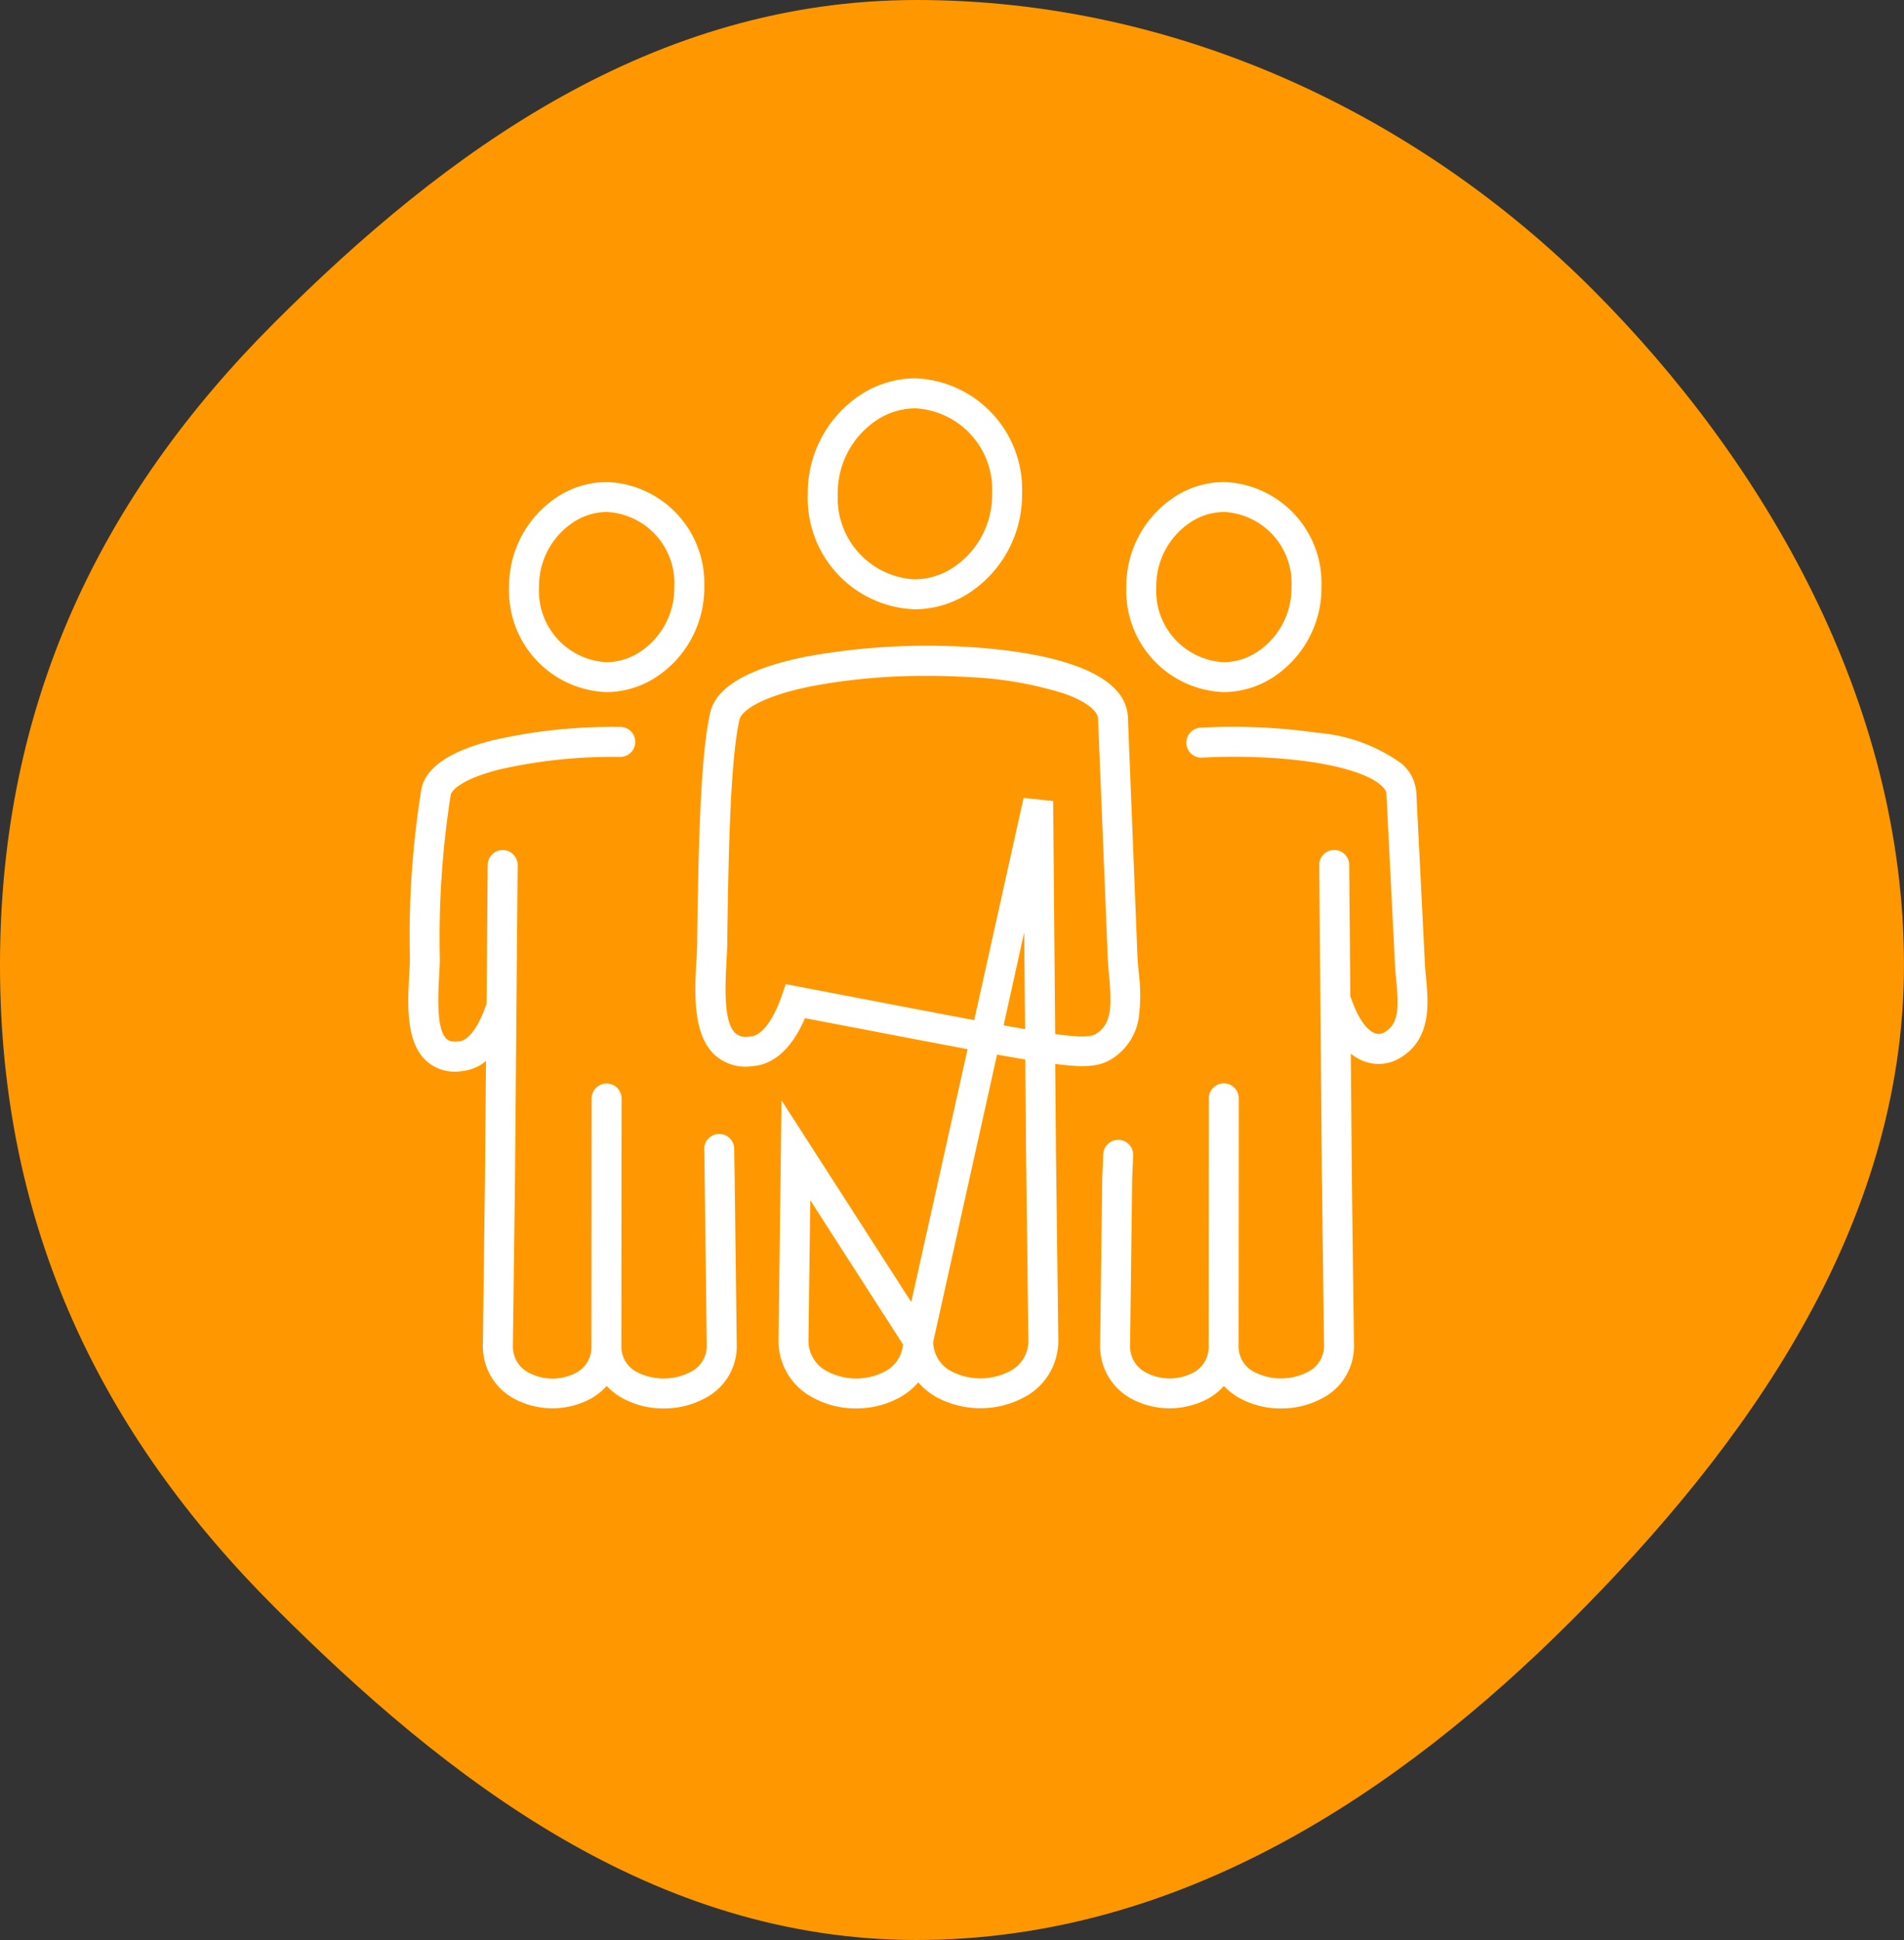
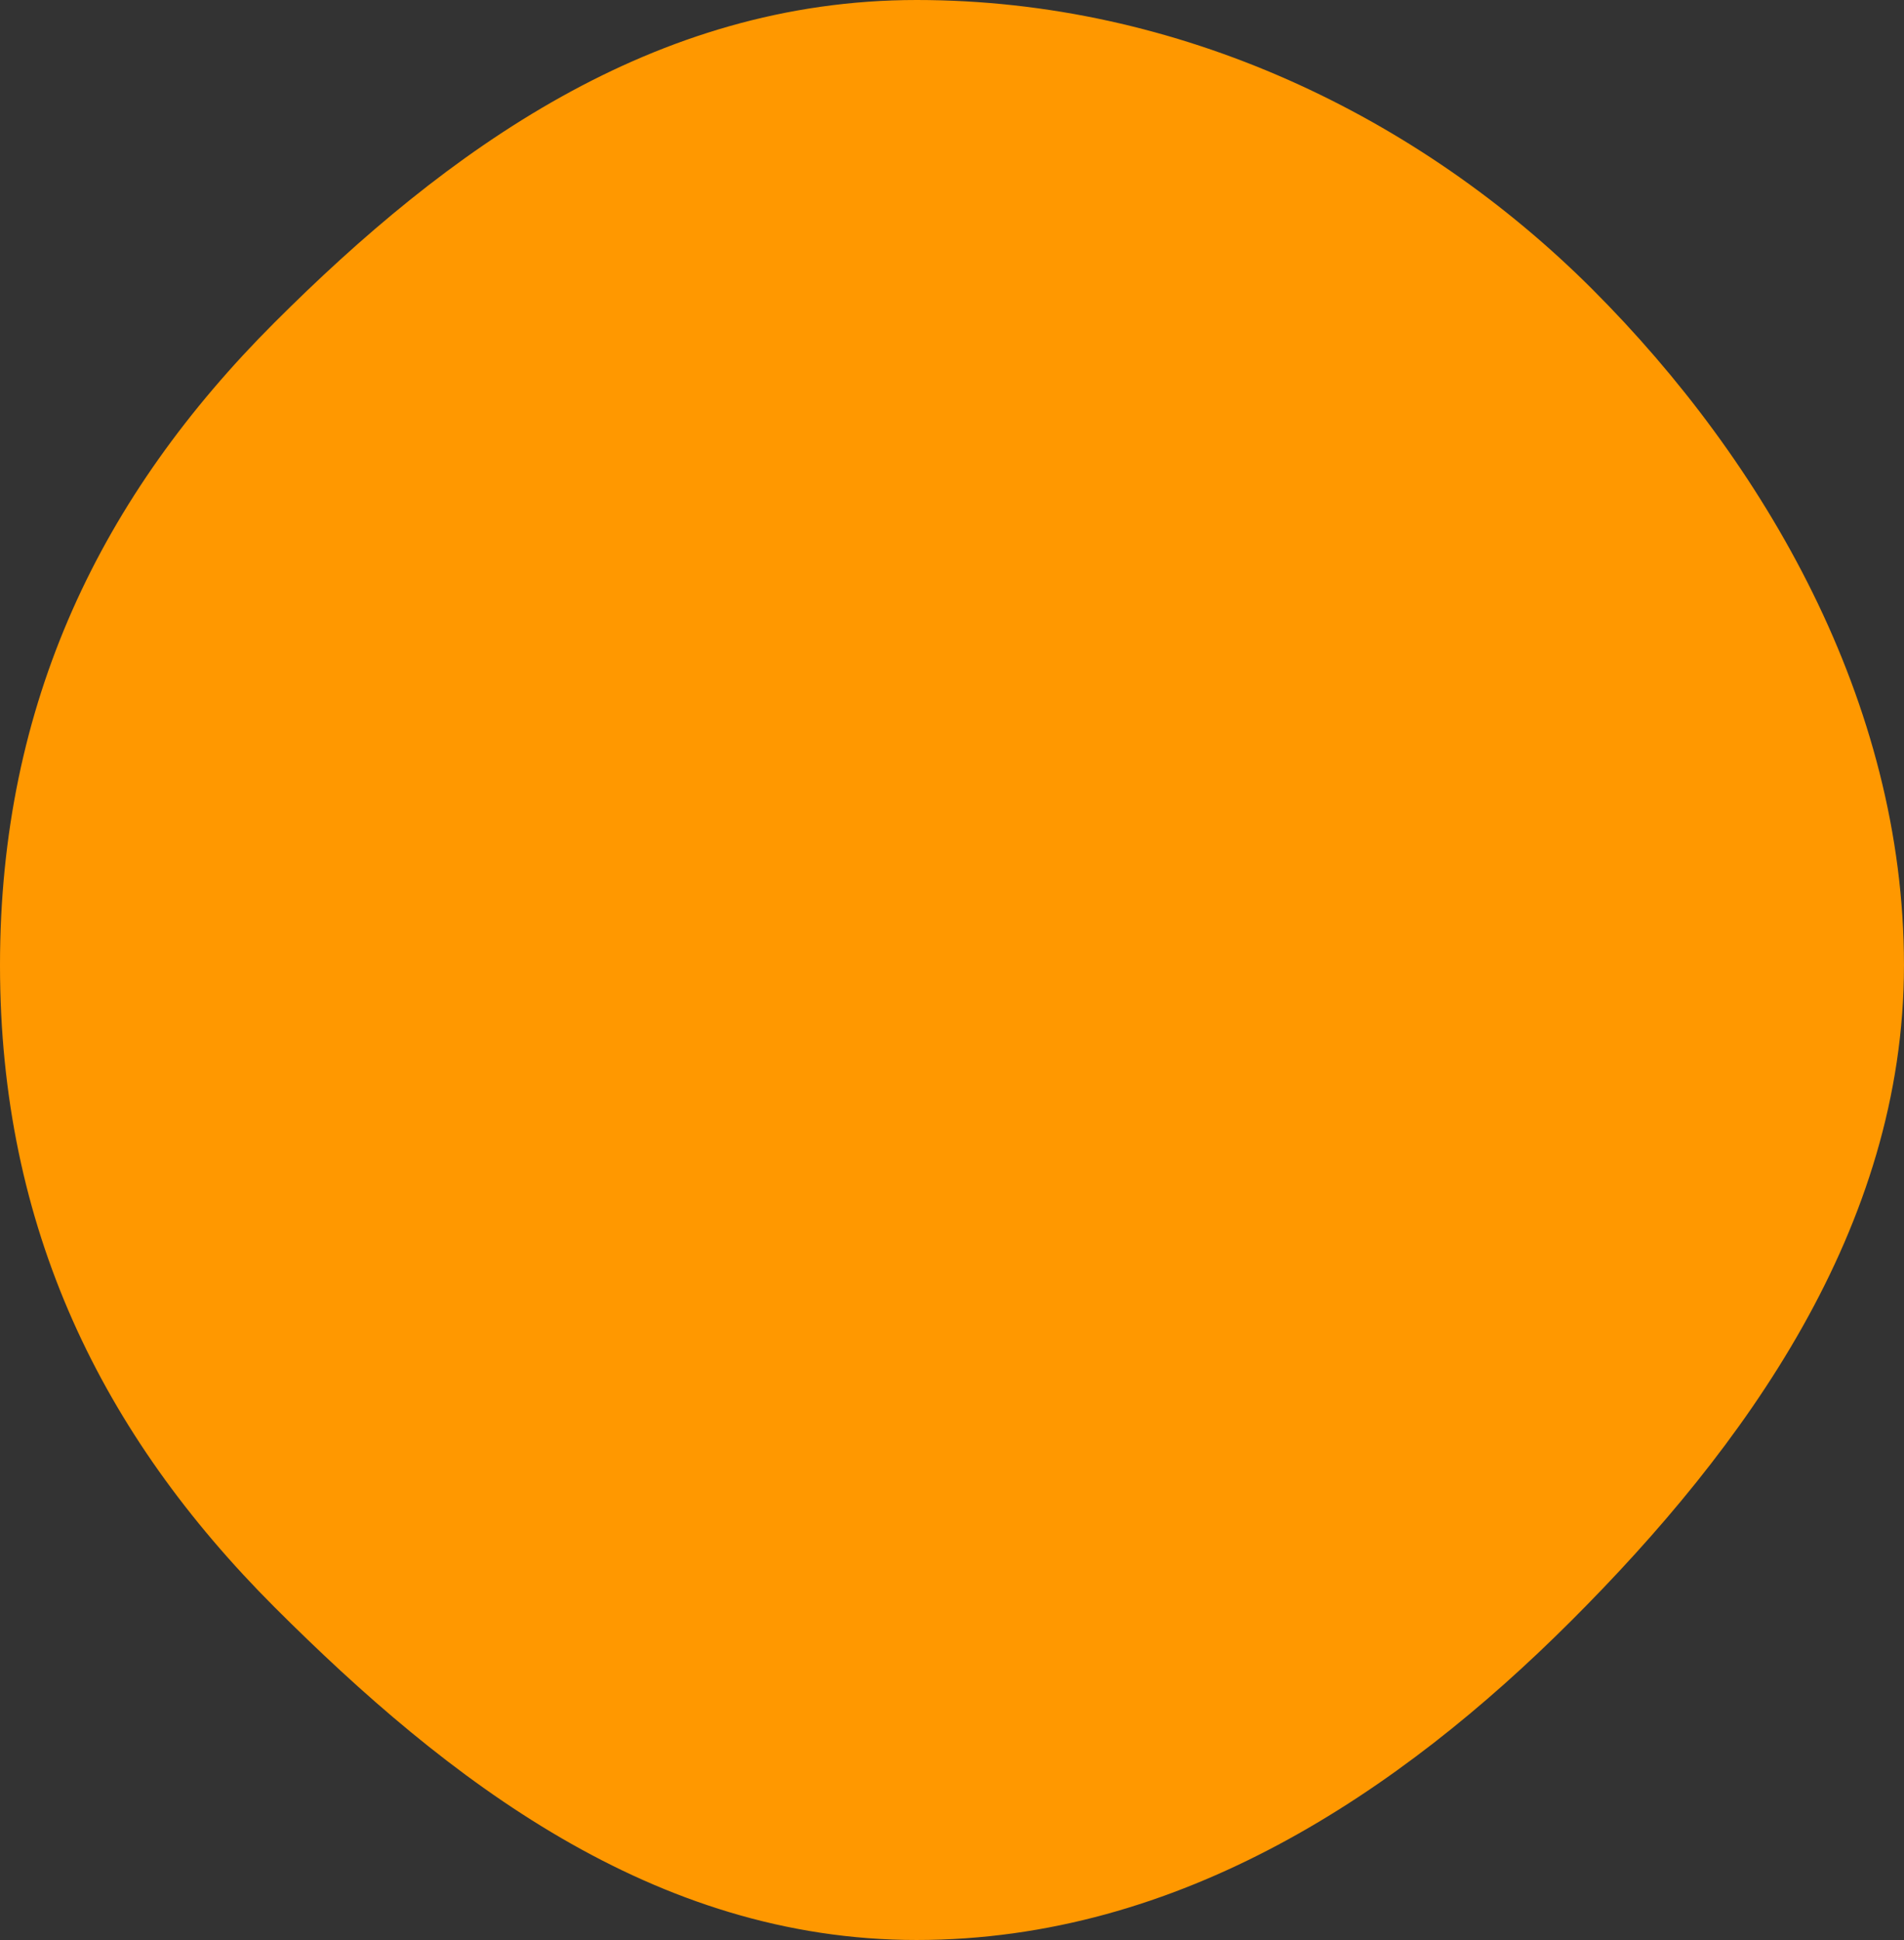
<svg xmlns="http://www.w3.org/2000/svg" width="95.391" height="97.184" viewBox="0 0 95.391 97.184">
  <rect x="0" y="0" width="95.391" height="97.184" fill="#333333" stroke="none" />
  <defs>
    <clipPath id="a">
      <rect width="95.39" height="97.184" transform="translate(0 0)" fill="#ff9800" />
    </clipPath>
    <clipPath id="b">
      <rect width="51.679" height="52.213" fill="rgba(0,0,0,0)" stroke="#fff" stroke-linecap="round" stroke-width="1.5" />
    </clipPath>
  </defs>
  <g transform="translate(-555 -6191.261)">
    <g transform="translate(555 6191.261)" clip-path="url(#a)">
      <path d="M45.922,0C59.1,0,71.138,5.851,79.779,14.492S95.39,35.165,95.39,48.349,87.385,72.531,78.744,81.17,59.1,97.184,45.922,97.184,22.4,89.154,13.756,80.513,0,61.532,0,48.349s5.1-23.54,13.741-32.18S32.737,0,45.922,0" transform="translate(0 0)" fill="#ff9800" />
    </g>
    <g transform="translate(575.148 6209.909)" clip-path="url(#b)">
      <path d="M31.809,39.219,31.8,54.437c0,3.578,6.3,3.53,6.269-.054l-.118-9.466-.149-17.5m.17,10.024c.879,2.527,2.2,2.845,3.128,2.267,1.531-.953,1-2.948.934-4.522l-.476-11.917C41.4,19.3,22.7,19.6,22.094,23.232c-.5,2.249-.564,7.386-.62,11.261-.028,1.89-.671,5.762,1.969,5.461.762-.054,1.592-.741,2.208-2.511m.17-10.024-.149,17.5-.117,9.466c-.035,3.583,6.247,3.637,6.245.054M31.667,7a4.814,4.814,0,0,1,4.586,5.014,5.106,5.106,0,0,1-2.326,4.363,4.272,4.272,0,0,1-2.323.691,4.814,4.814,0,0,1-4.586-5.014,5.107,5.107,0,0,1,2.325-4.363A4.275,4.275,0,0,1,31.667,7ZM16.181,42.311l-.01,12.4c0,3.21,5.813,3.164,5.782-.048l-.105-8.356-.022-1.458M16.871,24.46c-4.39-.019-8.957.865-9.235,2.538a46.614,46.614,0,0,0-.556,8.315c-.025,1.7-.6,5.165,1.764,4.9.683-.048,1.427-.664,1.979-2.25m.152-7.335-.133,15.685-.106,8.356c-.031,3.212,5.438,3.26,5.435.048m.045-42.522a4.316,4.316,0,0,1,4.111,4.494A4.577,4.577,0,0,1,18.242,20.6a3.829,3.829,0,0,1-2.083.619,4.315,4.315,0,0,1-4.111-4.494,4.577,4.577,0,0,1,2.084-3.911A3.832,3.832,0,0,1,16.217,12.191ZM47.1,42.311l-.009,12.4c0,3.21,5.813,3.164,5.782-.048l-.105-8.356-.133-15.685m.152,6.965c.788,2.265,1.97,2.551,2.8,2.031,1.373-.854.908-2.643.837-4.054L56,27.034c-.1-1.979-5.315-2.775-10.023-2.53M41.816,45.147l-.05,1.161-.105,8.356c-.032,3.212,5.437,3.26,5.435.048m.045-42.522a4.316,4.316,0,0,1,4.111,4.494A4.577,4.577,0,0,1,49.166,20.6a3.83,3.83,0,0,1-2.083.619,4.315,4.315,0,0,1-4.111-4.494,4.577,4.577,0,0,1,2.084-3.911A3.832,3.832,0,0,1,47.14,12.191Z" transform="translate(-5.942 -5.942)" fill="rgba(0,0,0,0)" />
-       <path d="M49.965,57.849a4.239,4.239,0,0,1-2.094-.531,3.221,3.221,0,0,1-.758-.595,3.128,3.128,0,0,1-.785.631,4.069,4.069,0,0,1-3.91-.023,2.99,2.99,0,0,1-1.507-2.675l.106-8.382.05-1.161a.75.75,0,1,1,1.5.065l-.05,1.149-.105,8.345a1.469,1.469,0,0,0,.766,1.364,2.539,2.539,0,0,0,2.406.016,1.448,1.448,0,0,0,.764-1.338v0l.009-12.4a.75.75,0,0,1,.75-.749h0a.75.75,0,0,1,.749.751l-.009,12.4v0a1.423,1.423,0,0,0,.772,1.3A2.93,2.93,0,0,0,51.354,56a1.443,1.443,0,0,0,.773-1.328l-.105-8.354-.133-15.688a.75.75,0,0,1,1.5-.013l.056,6.6a.755.755,0,0,1,.054.121c.466,1.338.98,1.647,1.18,1.717a.561.561,0,0,0,.519-.076c.7-.433.67-1.271.546-2.6-.024-.257-.049-.523-.062-.78l-.427-8.532c0-.049-.01-.2-.255-.42-1.131-1.022-4.908-1.61-8.98-1.4a.75.75,0,1,1-.078-1.5A29.808,29.808,0,0,1,51.773,24,8.355,8.355,0,0,1,56,25.537,2.086,2.086,0,0,1,56.753,27l.427,8.532c.011.224.033.463.057.715.12,1.291.286,3.059-1.247,4.012a2.068,2.068,0,0,1-1.811.217,2.388,2.388,0,0,1-.71-.4l.053,6.232.105,8.353a2.926,2.926,0,0,1-1.515,2.639A4.28,4.28,0,0,1,49.965,57.849Zm-30.924,0a4.24,4.24,0,0,1-2.094-.531,3.222,3.222,0,0,1-.758-.595,3.129,3.129,0,0,1-.785.631,4.069,4.069,0,0,1-3.91-.023,2.99,2.99,0,0,1-1.508-2.675l.106-8.359.05-5.853a2.2,2.2,0,0,1-1.228.51,2.145,2.145,0,0,1-1.779-.529c-1.018-.958-.918-2.829-.838-4.333.015-.29.03-.563.033-.791a46.277,46.277,0,0,1,.57-8.448c.2-1.1,1.419-1.938,3.632-2.487a26.964,26.964,0,0,1,6.343-.656.75.75,0,1,1-.007,1.5,25.822,25.822,0,0,0-5.976.612c-1.894.47-2.473,1.037-2.517,1.3l-.007.038a46.053,46.053,0,0,0-.538,8.164c0,.257-.019.545-.035.849-.053,1-.143,2.68.368,3.161.051.048.187.176.6.129l.033,0c.354-.025.888-.5,1.323-1.748a.755.755,0,0,1,.051-.115l.059-6.979a.75.75,0,1,1,1.5.013l-.133,15.685-.106,8.36a1.469,1.469,0,0,0,.766,1.364,2.539,2.539,0,0,0,2.406.016,1.448,1.448,0,0,0,.764-1.338s0,0,0,0l.01-12.4a.75.75,0,0,1,.75-.749h0a.75.75,0,0,1,.749.751l-.01,12.4s0,0,0,0a1.423,1.423,0,0,0,.772,1.3A2.93,2.93,0,0,0,20.43,56a1.443,1.443,0,0,0,.773-1.328L21.1,46.317l-.022-1.456a.75.75,0,0,1,1.5-.022L22.6,46.3l.105,8.358a2.926,2.926,0,0,1-1.515,2.639A4.279,4.279,0,0,1,19.042,57.849Zm9.656,0a4.489,4.489,0,0,1-2.252-.582A3.2,3.2,0,0,1,24.8,54.376l.148-11.961,6.5,10.105L34.27,39.852c-1.537-.287-3.455-.655-5.868-1.118L26.123,38.3c-.8,1.86-1.841,2.343-2.611,2.4a2.3,2.3,0,0,1-1.917-.567c-1.106-1.042-1-3.107-.908-4.767.017-.324.033-.629.037-.885l0-.153c.058-3.984.13-8.94.632-11.242.237-1.329,1.863-2.3,4.833-2.9a33.858,33.858,0,0,1,8.221-.474c2.9.182,7.787.882,7.893,3.524l.476,11.917c.011.265.036.548.063.847a8.773,8.773,0,0,1,.01,2.234,2.941,2.941,0,0,1-1.36,2.108c-.613.381-1.3.448-2.832.25l.037,4.314.118,9.463a3.194,3.194,0,0,1-1.643,2.886,4.653,4.653,0,0,1-4.471.025,3.427,3.427,0,0,1-.9-.737,3.418,3.418,0,0,1-.906.742A4.445,4.445,0,0,1,28.7,57.847ZM26.389,47.42,26.3,54.392a1.707,1.707,0,0,0,.9,1.578,3.106,3.106,0,0,0,2.943.019,1.669,1.669,0,0,0,.891-1.346Zm6.16,7.094a1.674,1.674,0,0,0,.9,1.471,3.177,3.177,0,0,0,2.967-.018,1.7,1.7,0,0,0,.9-1.576L37.2,44.926,37.16,40.37c-.42-.07-.888-.152-1.414-.246Zm-.3-33.362a30.59,30.59,0,0,0-5.76.511c-2.751.549-3.589,1.322-3.651,1.693l-.007.038c-.473,2.146-.547,7.239-.6,10.958l0,.153c0,.285-.021.6-.039.943-.064,1.207-.161,3.031.439,3.6a.833.833,0,0,0,.734.167l.032,0c.548-.039,1.128-.79,1.552-2.009l.213-.612.636.122,2.894.555c2.431.466,4.366.838,5.911,1.126l2.473-11.131,1.482.156.1,11.671c1.271.175,1.789.153,2.052-.011.8-.5.782-1.443.648-2.934-.027-.3-.055-.619-.067-.921L40.806,23.3c-.017-.418-.644-.887-1.679-1.255a18.5,18.5,0,0,0-4.809-.832C33.639,21.172,32.942,21.151,32.244,21.151Zm3.827,17.507q.585.105,1.076.189L37.106,34ZM47.084,21.965a5.069,5.069,0,0,1-4.861-5.244,5.35,5.35,0,0,1,2.433-4.545,4.593,4.593,0,0,1,2.484-.735A5.069,5.069,0,0,1,52,16.685a5.348,5.348,0,0,1-2.435,4.545A4.593,4.593,0,0,1,47.084,21.965Zm.057-9.024a3.1,3.1,0,0,0-1.678.5l-.01.007a3.84,3.84,0,0,0-1.73,3.274,3.572,3.572,0,0,0,3.361,3.744,3.1,3.1,0,0,0,1.677-.5l.011-.007A3.839,3.839,0,0,0,50.5,16.685,3.572,3.572,0,0,0,47.14,12.941ZM16.16,21.965A5.069,5.069,0,0,1,11.3,16.721a5.35,5.35,0,0,1,2.433-4.545,4.593,4.593,0,0,1,2.484-.735,5.069,5.069,0,0,1,4.861,5.244,5.348,5.348,0,0,1-2.435,4.545A4.592,4.592,0,0,1,16.16,21.965Zm.057-9.024a3.1,3.1,0,0,0-1.678.5l-.01.007a3.84,3.84,0,0,0-1.73,3.274,3.572,3.572,0,0,0,3.361,3.744,3.1,3.1,0,0,0,1.677-.5l.011-.007a3.839,3.839,0,0,0,1.731-3.274A3.572,3.572,0,0,0,16.217,12.941ZM31.6,17.817a5.569,5.569,0,0,1-5.336-5.764,5.881,5.881,0,0,1,2.674-5,5.037,5.037,0,0,1,2.726-.807A5.569,5.569,0,0,1,37,12.014a5.879,5.879,0,0,1-2.676,5A5.037,5.037,0,0,1,31.6,17.817ZM31.667,7.75a3.54,3.54,0,0,0-1.919.571l-.01.007a4.371,4.371,0,0,0-1.971,3.726A4.072,4.072,0,0,0,31.6,16.317a3.54,3.54,0,0,0,1.918-.571l.011-.007A4.369,4.369,0,0,0,35.5,12.014,4.072,4.072,0,0,0,31.667,7.75Z" transform="translate(-5.942 -5.942)" fill="#fff" />
    </g>
  </g>
</svg>